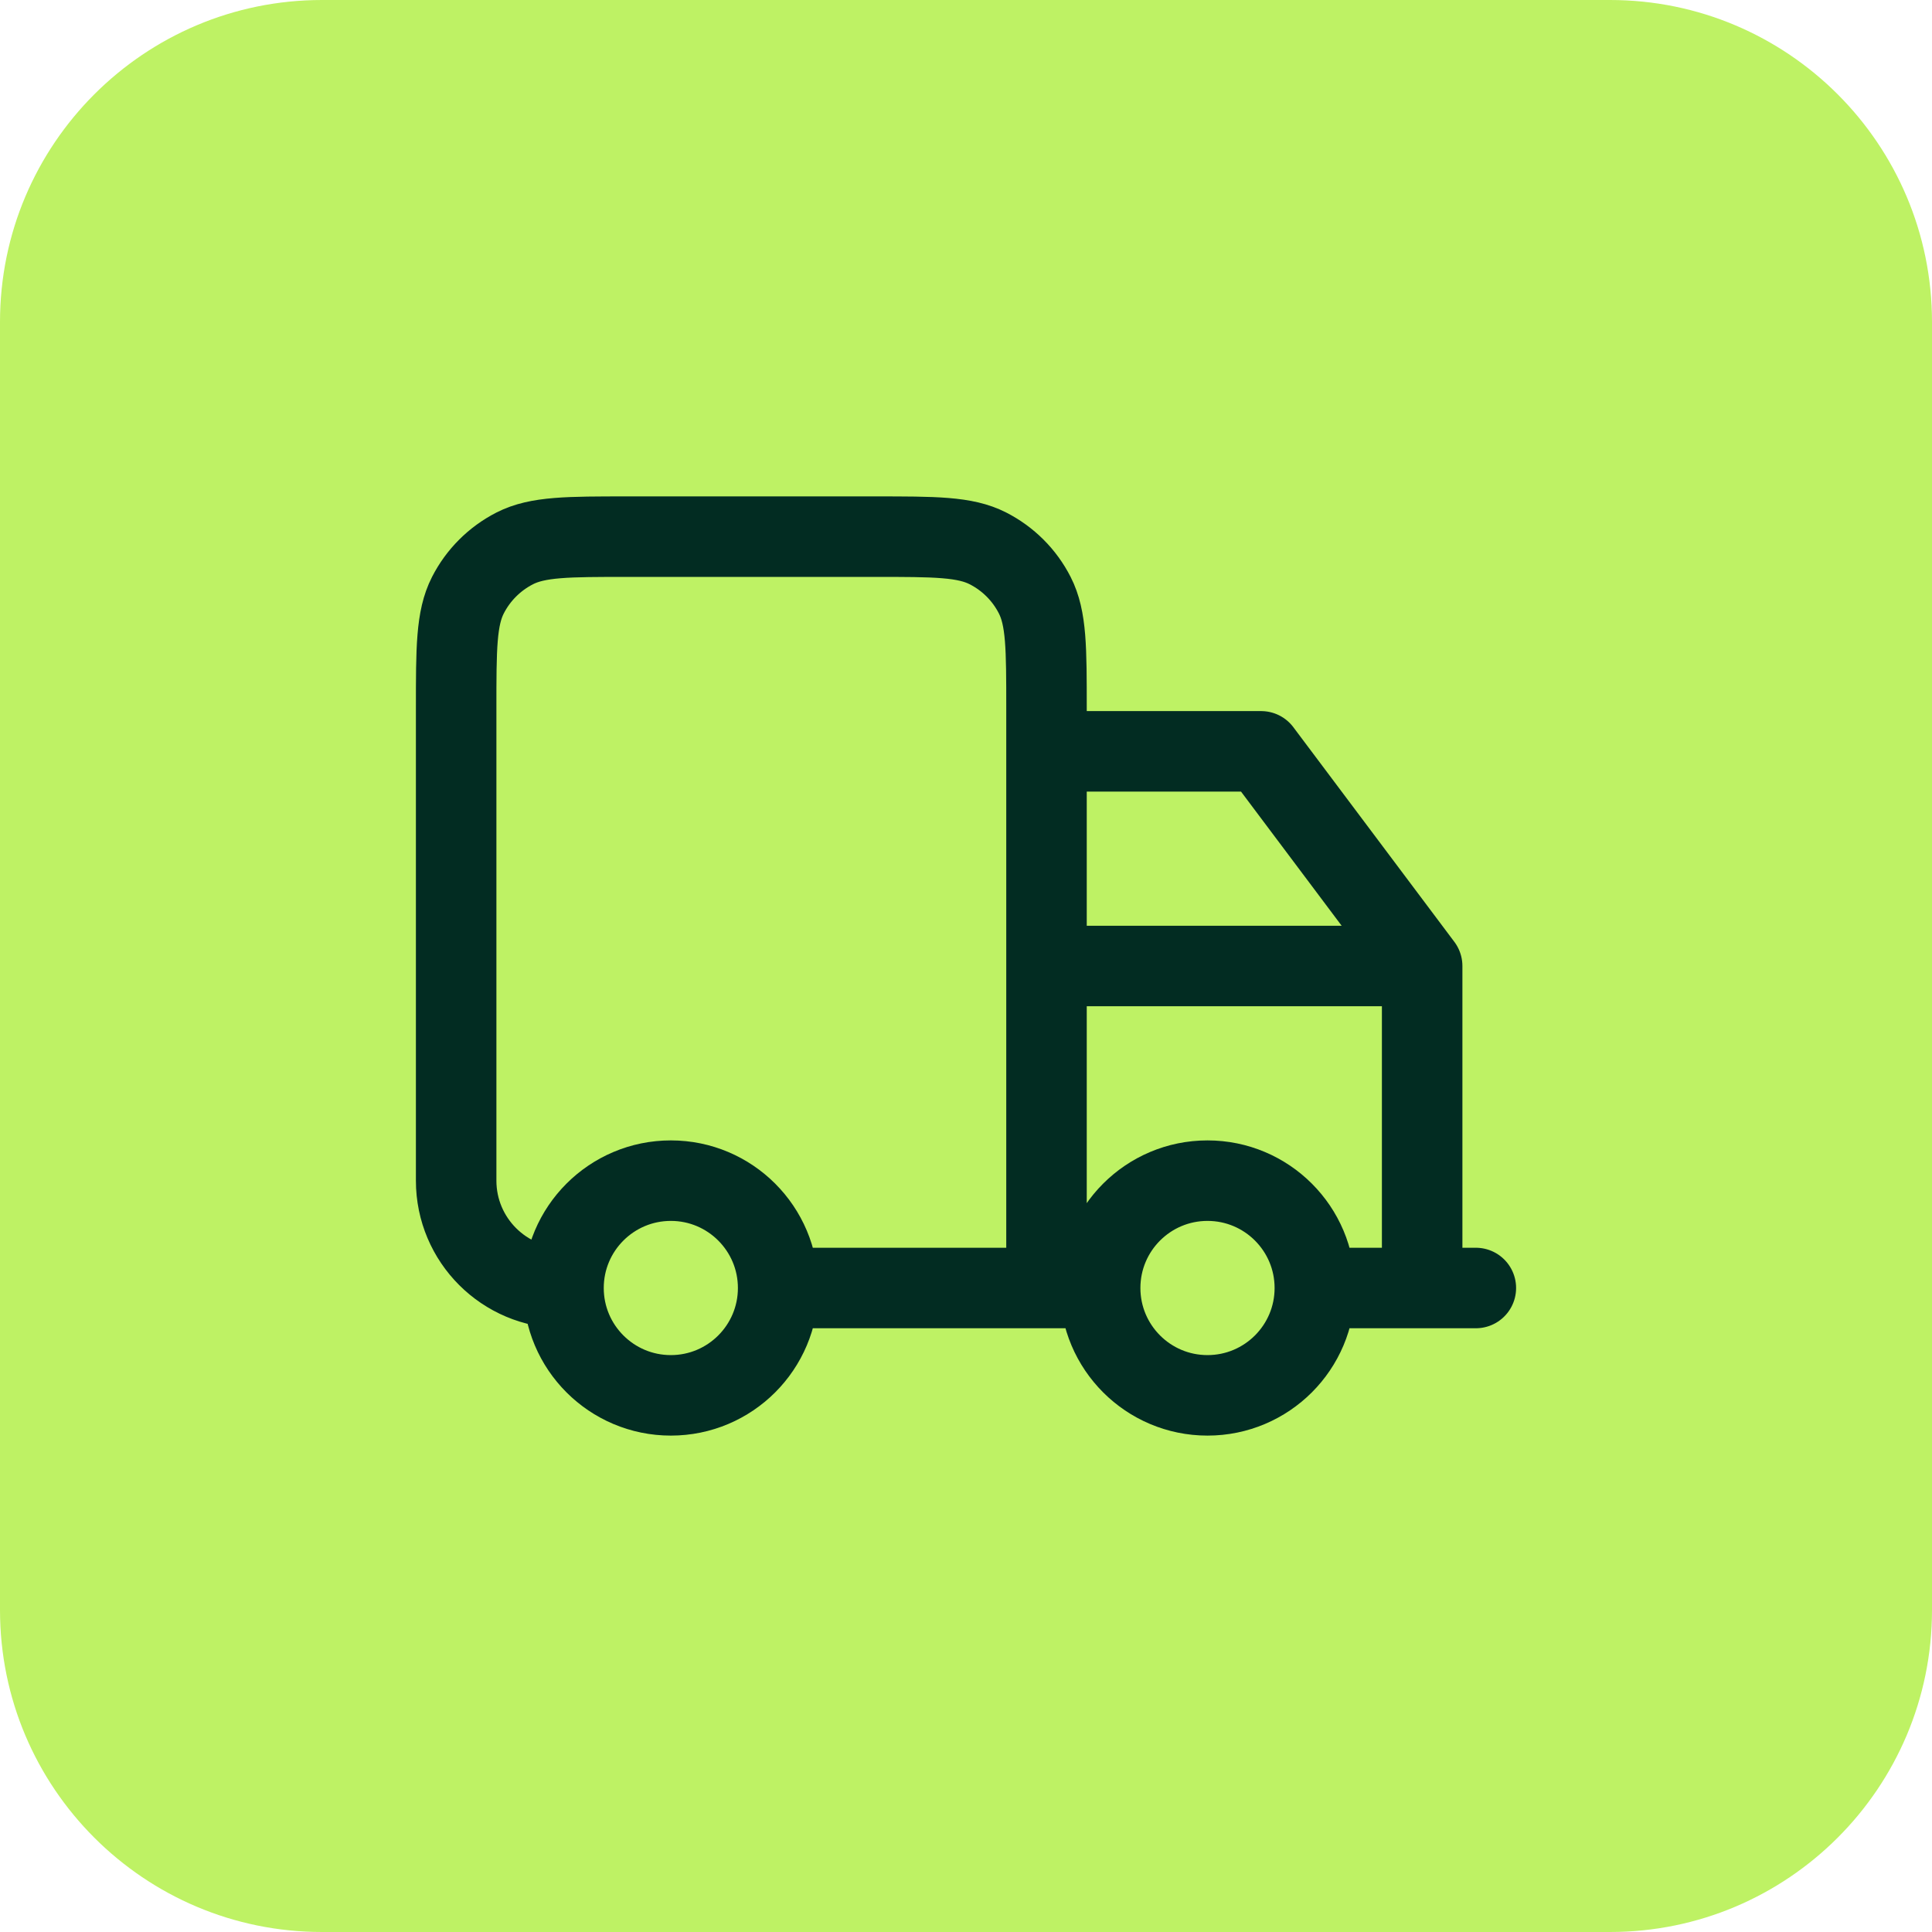
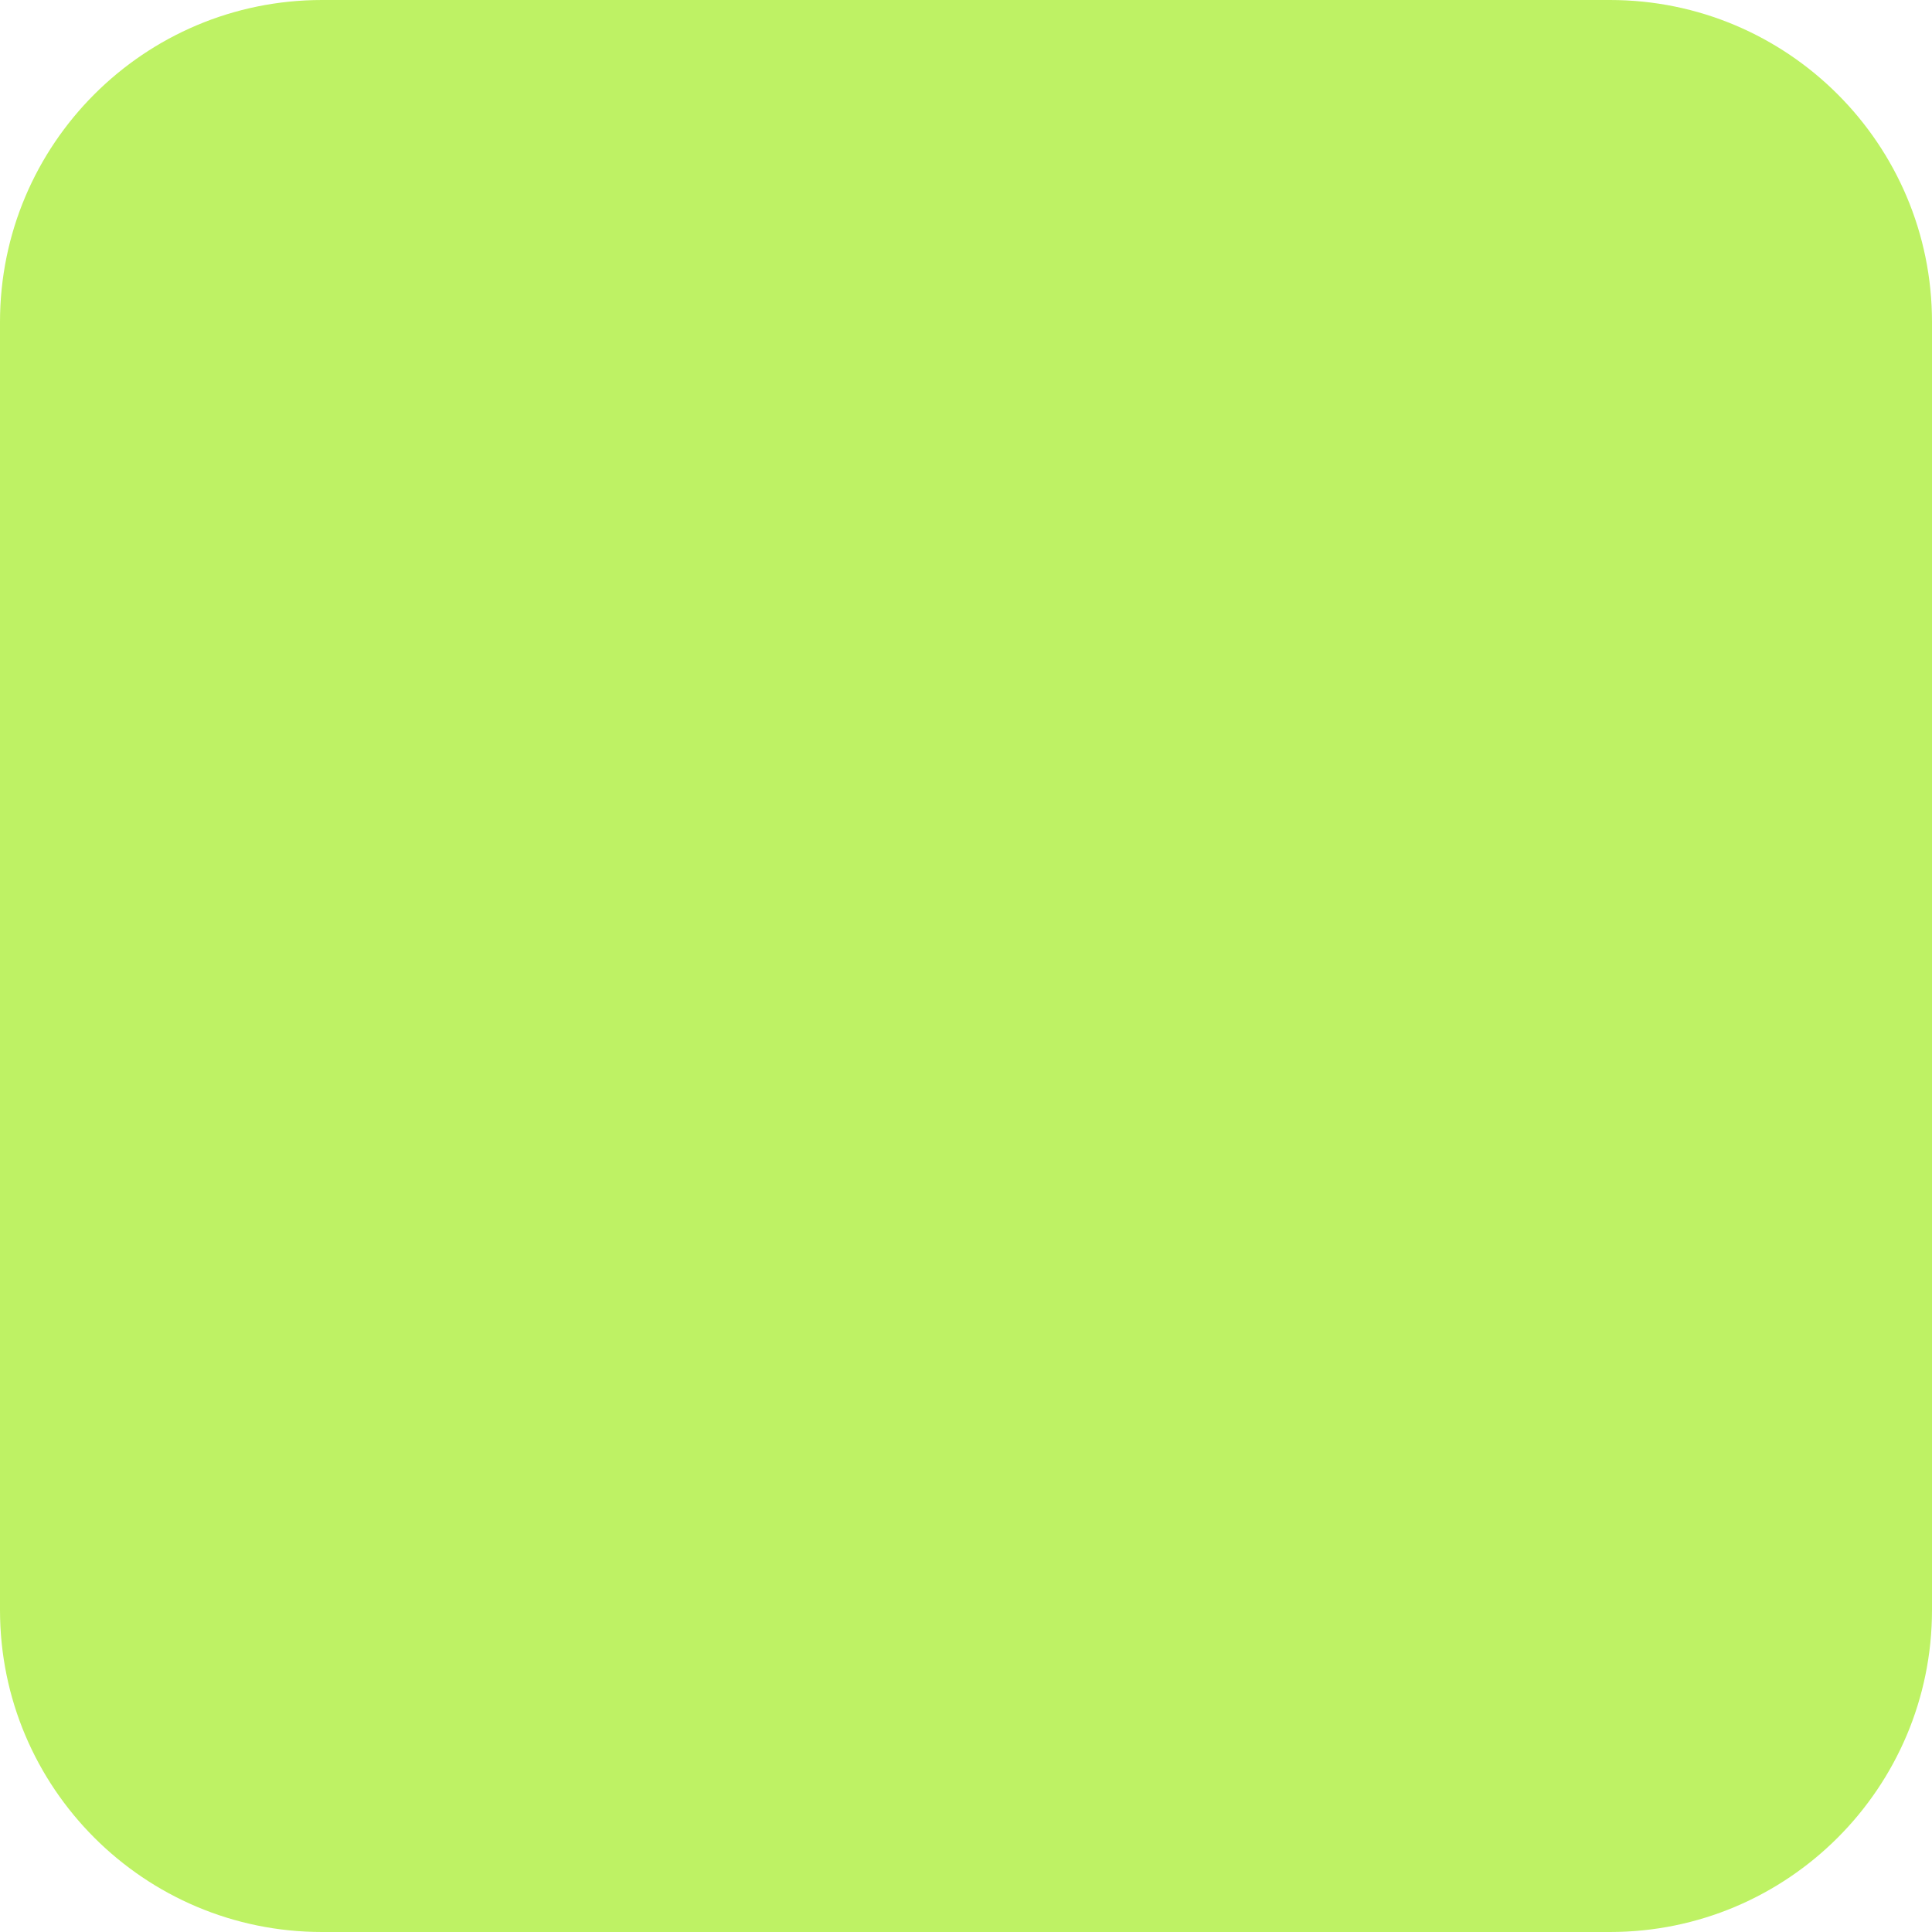
<svg xmlns="http://www.w3.org/2000/svg" width="48" height="48" viewBox="0 0 48 48" fill="none">
  <path d="M0 8C0 3.582 3.582 0 8 0H40C44.418 0 48 3.582 48 8V40C48 44.418 44.418 48 40 48H8C3.582 48 0 44.418 0 40V8Z" fill="#BEF264" />
-   <path d="M32.667 32C32.667 33.473 31.473 34.667 30 34.667C28.527 34.667 27.333 33.473 27.333 32M32.667 32C32.667 30.527 31.473 29.333 30 29.333C28.527 29.333 27.333 30.527 27.333 32M32.667 32H36.667M27.333 32H26M26 32H19.333M26 32V17.6C26 16.107 26 15.36 25.709 14.789C25.454 14.287 25.046 13.88 24.544 13.624C23.974 13.333 23.227 13.333 21.733 13.333H15.6C14.107 13.333 13.36 13.333 12.789 13.624C12.288 13.88 11.88 14.287 11.624 14.789C11.333 15.36 11.333 16.107 11.333 17.6V29.333C11.333 30.806 12.527 32 14 32M26 32V18.667H31.333L35.333 24M19.333 32C19.333 33.473 18.139 34.667 16.667 34.667C15.194 34.667 14 33.473 14 32M19.333 32C19.333 30.527 18.139 29.333 16.667 29.333C15.194 29.333 14 30.527 14 32M35.333 24V32M35.333 24H26" stroke="#022C22" stroke-width="2" stroke-linecap="round" stroke-linejoin="round" />
</svg>